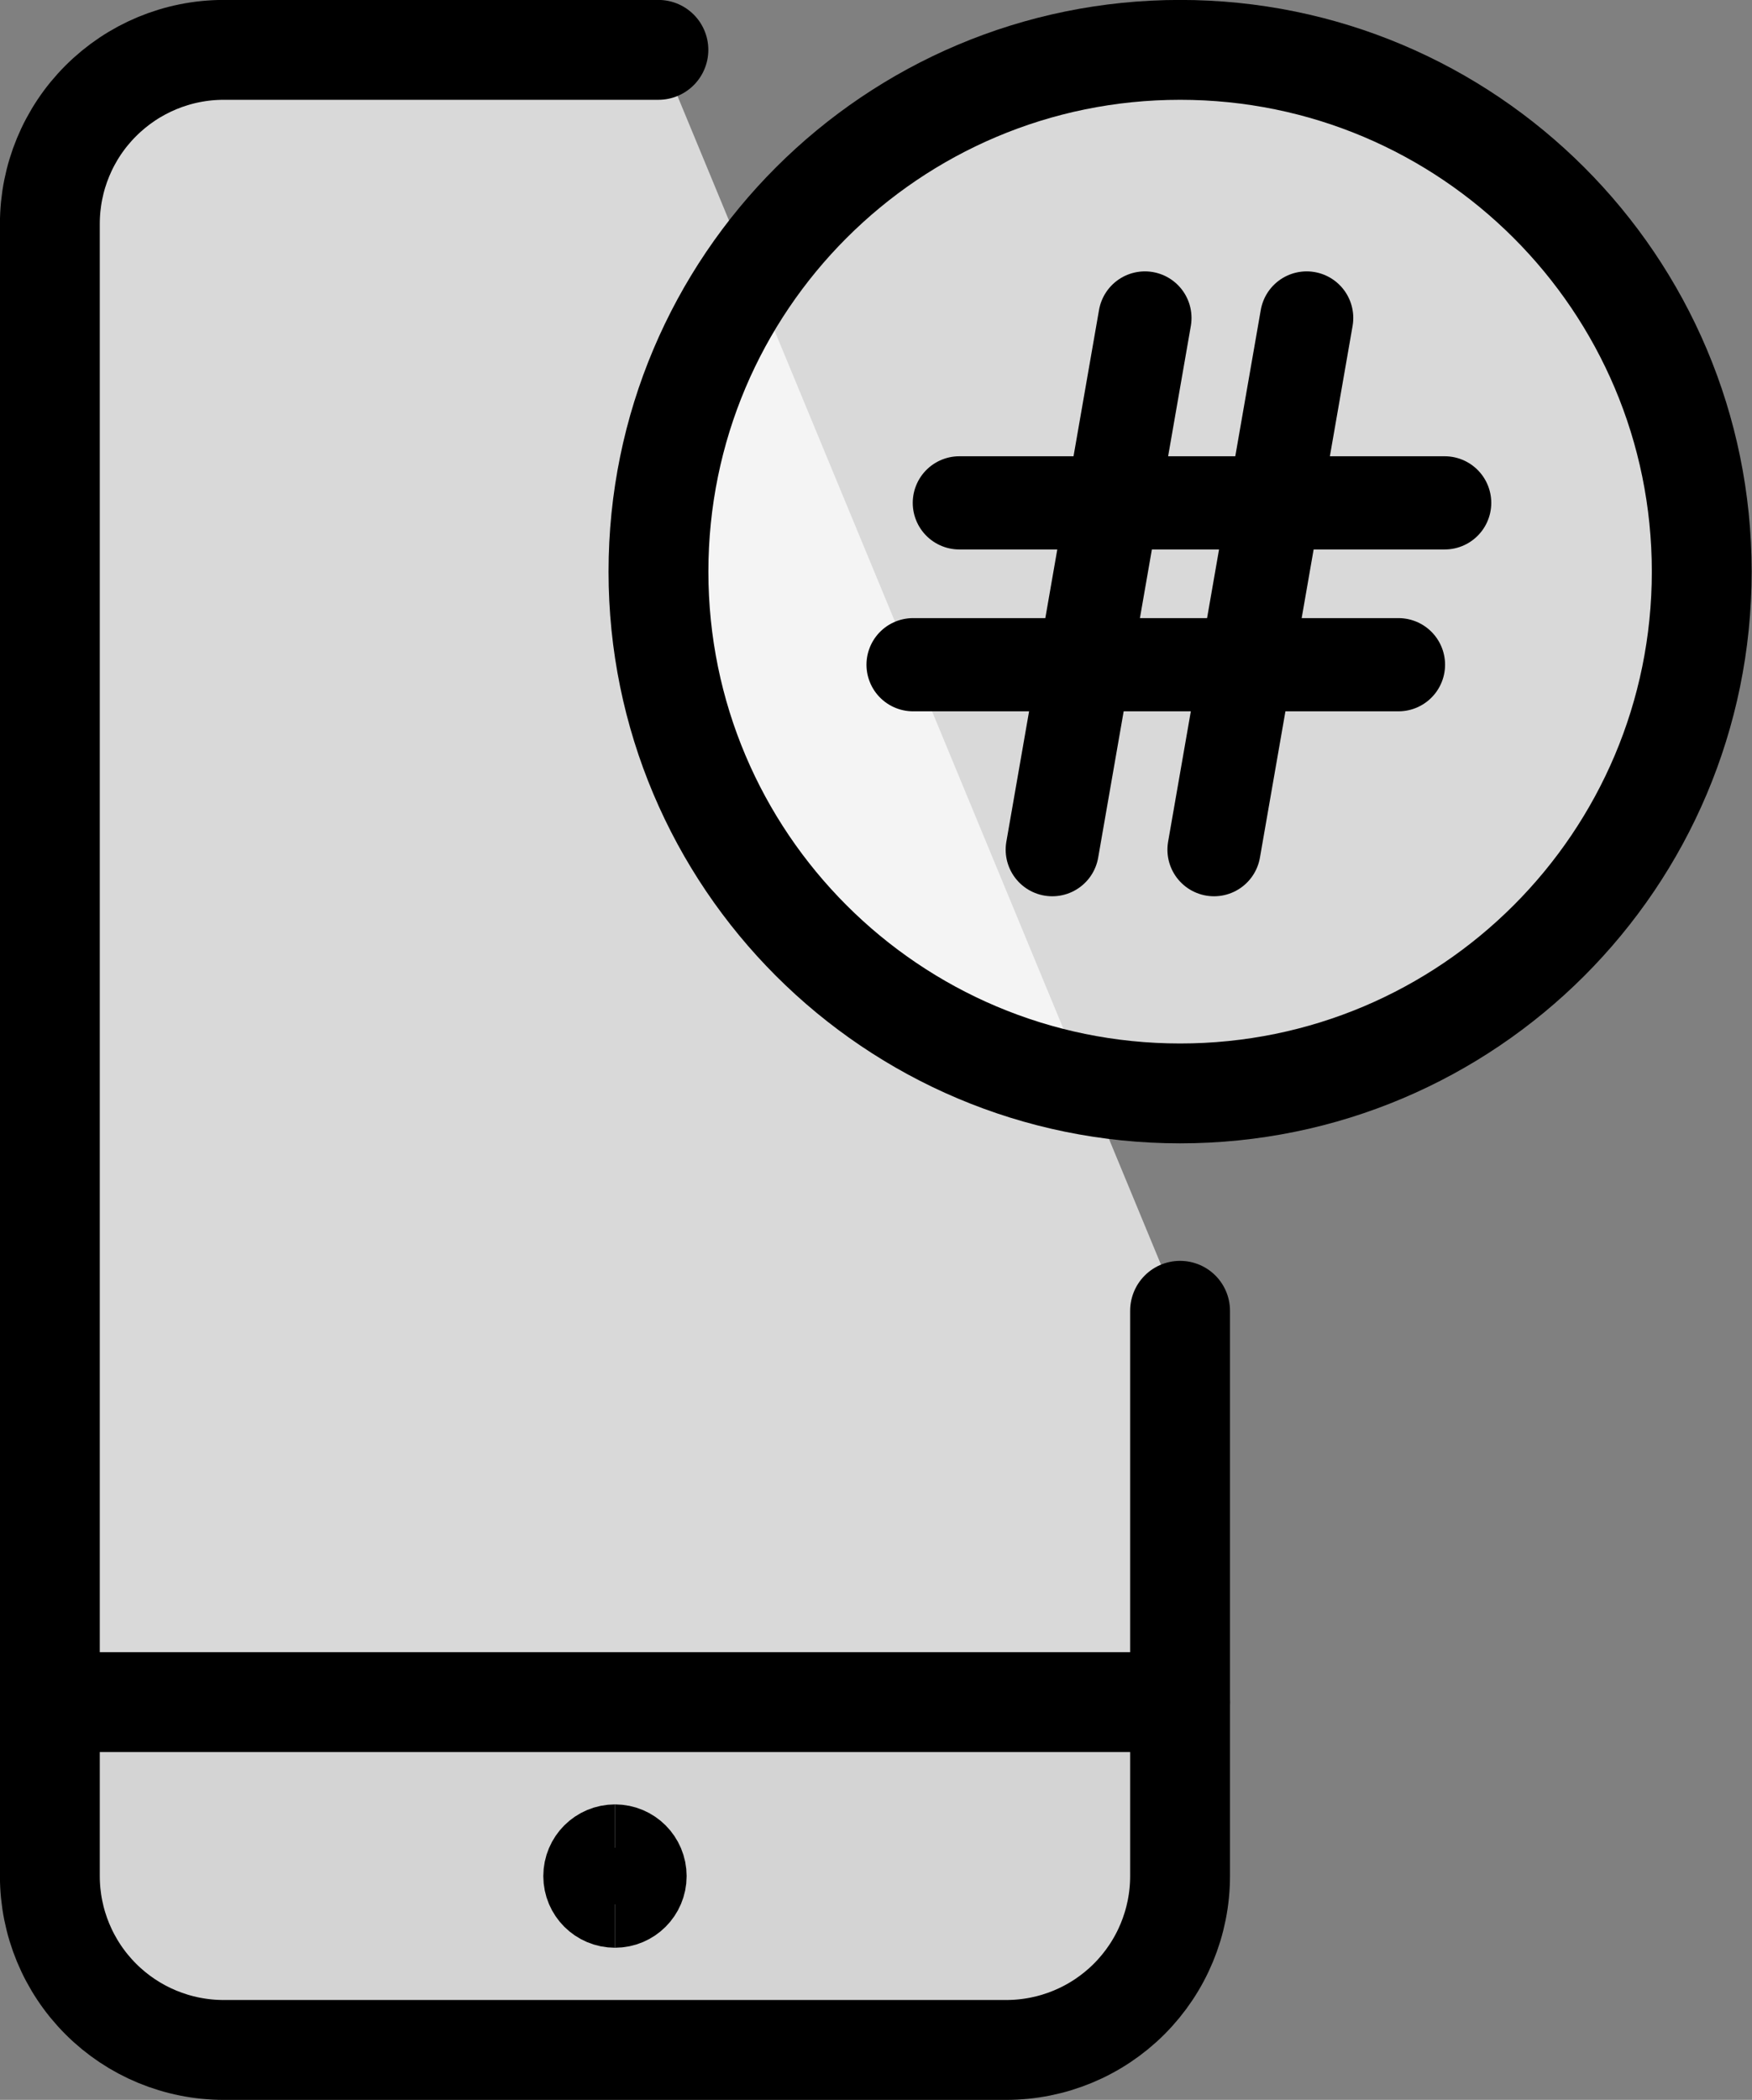
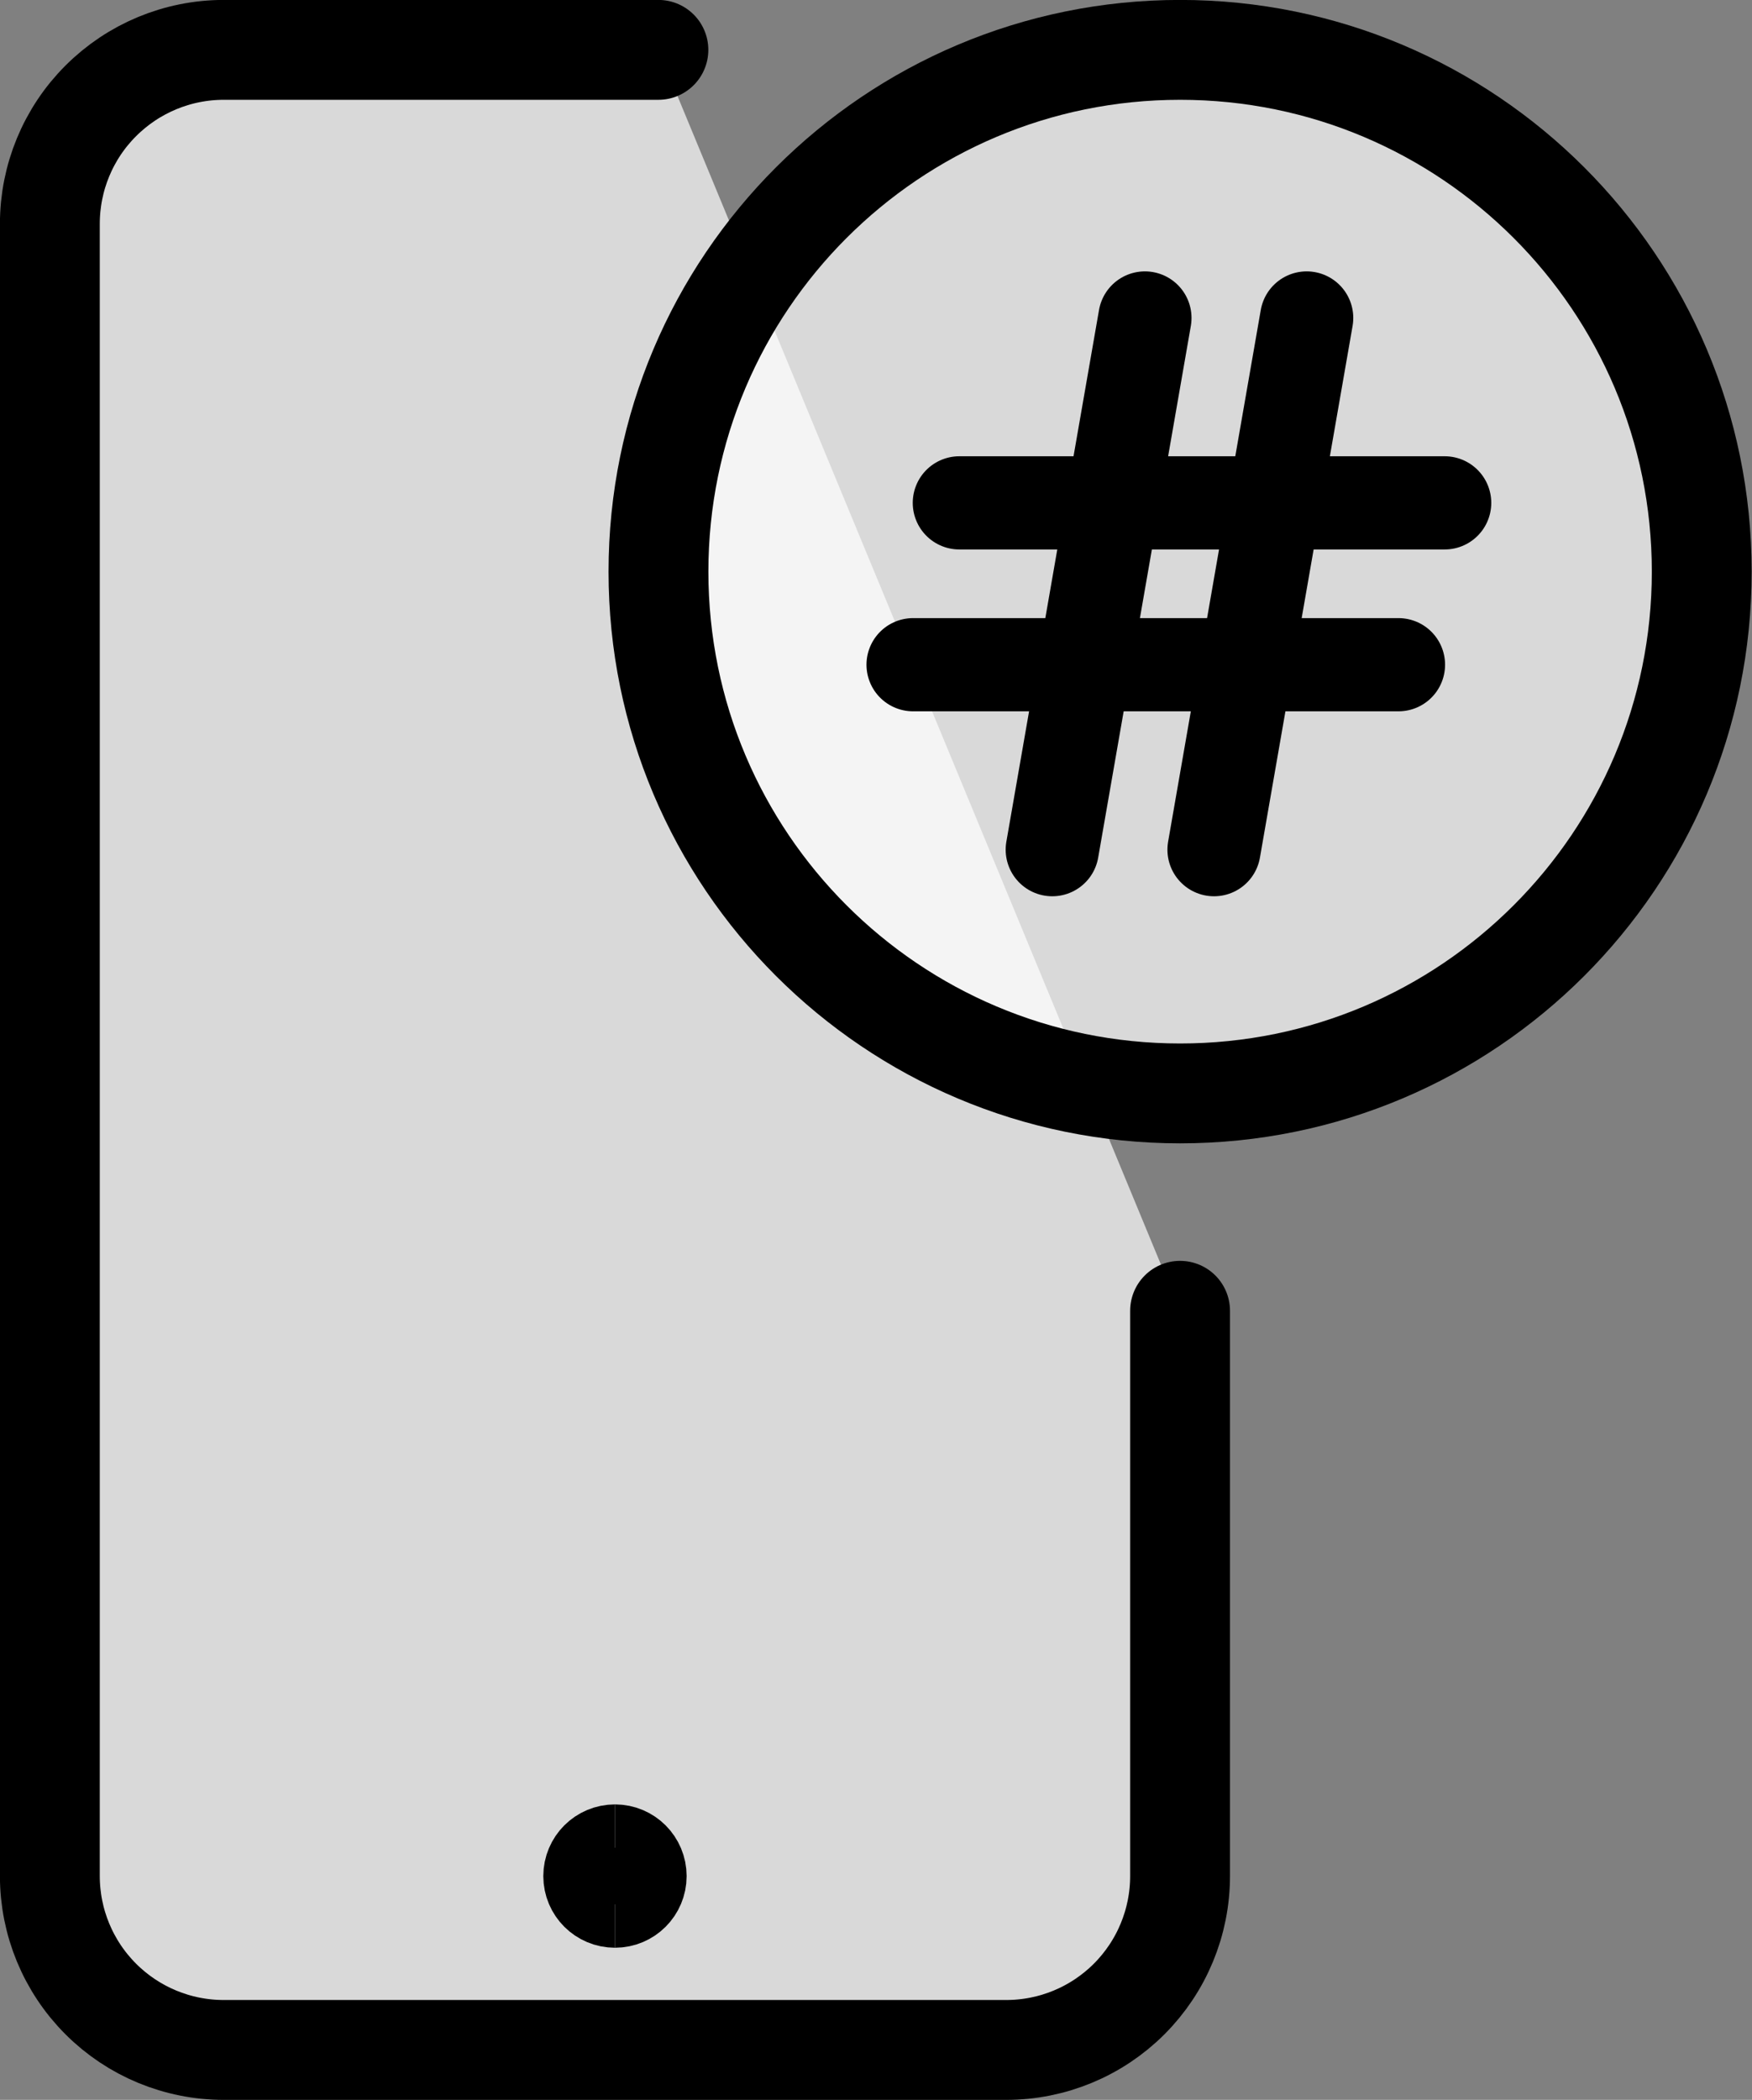
<svg xmlns="http://www.w3.org/2000/svg" fill="none" viewBox="2.89 0.23 26.32 31.54">
  <rect x="2.89" y="0.23" width="26.32" height="31.54" fill="#808080" stroke="none" />
  <path opacity="0.7" d="M20.618 19.918V28.408C20.618 29.101 20.343 29.765 19.853 30.255C19.363 30.745 18.699 31.02 18.006 31.02H6.251C5.558 31.02 4.894 30.745 4.404 30.255C3.914 29.765 3.639 29.101 3.639 28.408V3.592C3.639 2.899 3.914 2.234 4.404 1.745C4.894 1.255 5.558 0.979 6.251 0.979H12.781" fill="white" />
-   <path d="M4 26H20V28C20 29.657 18.657 31 17 31H7C5.343 31 4 29.657 4 28V26Z" fill="#D4D4D4" />
  <path d="M20.618 19.918V28.408C20.618 29.101 20.343 29.765 19.853 30.255C19.363 30.745 18.699 31.02 18.006 31.02H6.251C5.558 31.02 4.894 30.745 4.404 30.255C3.914 29.765 3.639 29.101 3.639 28.408V3.592C3.639 2.899 3.914 2.234 4.404 1.745C4.894 1.255 5.558 0.979 6.251 0.979H12.781" stroke="black" stroke-width="1.5" stroke-linecap="round" stroke-linejoin="round" />
  <path d="M20.619 16.653C24.947 16.653 28.455 13.144 28.455 8.816C28.455 4.488 24.947 0.979 20.619 0.979C16.29 0.979 12.782 4.488 12.782 8.816C12.782 13.144 16.29 16.653 20.619 16.653Z" fill="white" fill-opacity="0.7" stroke="black" stroke-width="1.5" stroke-linecap="round" stroke-linejoin="round" />
  <g clip-path="url(#clip0_93_1183)">
    <path d="M17.302 7.783H24.593" stroke="black" stroke-width="1.4" stroke-linecap="round" stroke-linejoin="round" />
    <path d="M16.607 10.214H23.899" stroke="black" stroke-width="1.4" stroke-linecap="round" stroke-linejoin="round" />
    <path d="M18.698 12.992L20.09 5.006" stroke="black" stroke-width="1.4" stroke-linecap="round" stroke-linejoin="round" />
    <path d="M21.128 12.992L22.52 5.006" stroke="black" stroke-width="1.4" stroke-linecap="round" stroke-linejoin="round" />
  </g>
-   <path d="M20.618 25.796H3.639" stroke="black" stroke-width="1.5" stroke-linecap="round" stroke-linejoin="round" />
  <path d="M12.129 28.735C11.948 28.735 11.802 28.589 11.802 28.409C11.802 28.228 11.948 28.082 12.129 28.082" stroke="black" stroke-width="1.5" />
  <path d="M12.129 28.735C12.309 28.735 12.455 28.589 12.455 28.409C12.455 28.228 12.309 28.082 12.129 28.082" stroke="black" stroke-width="1.5" />
  <defs>
    <clipPath id="clip0_93_1183">
      <rect width="10" height="10" fill="white" transform="translate(15.6 4)" />
    </clipPath>
  </defs>
</svg>